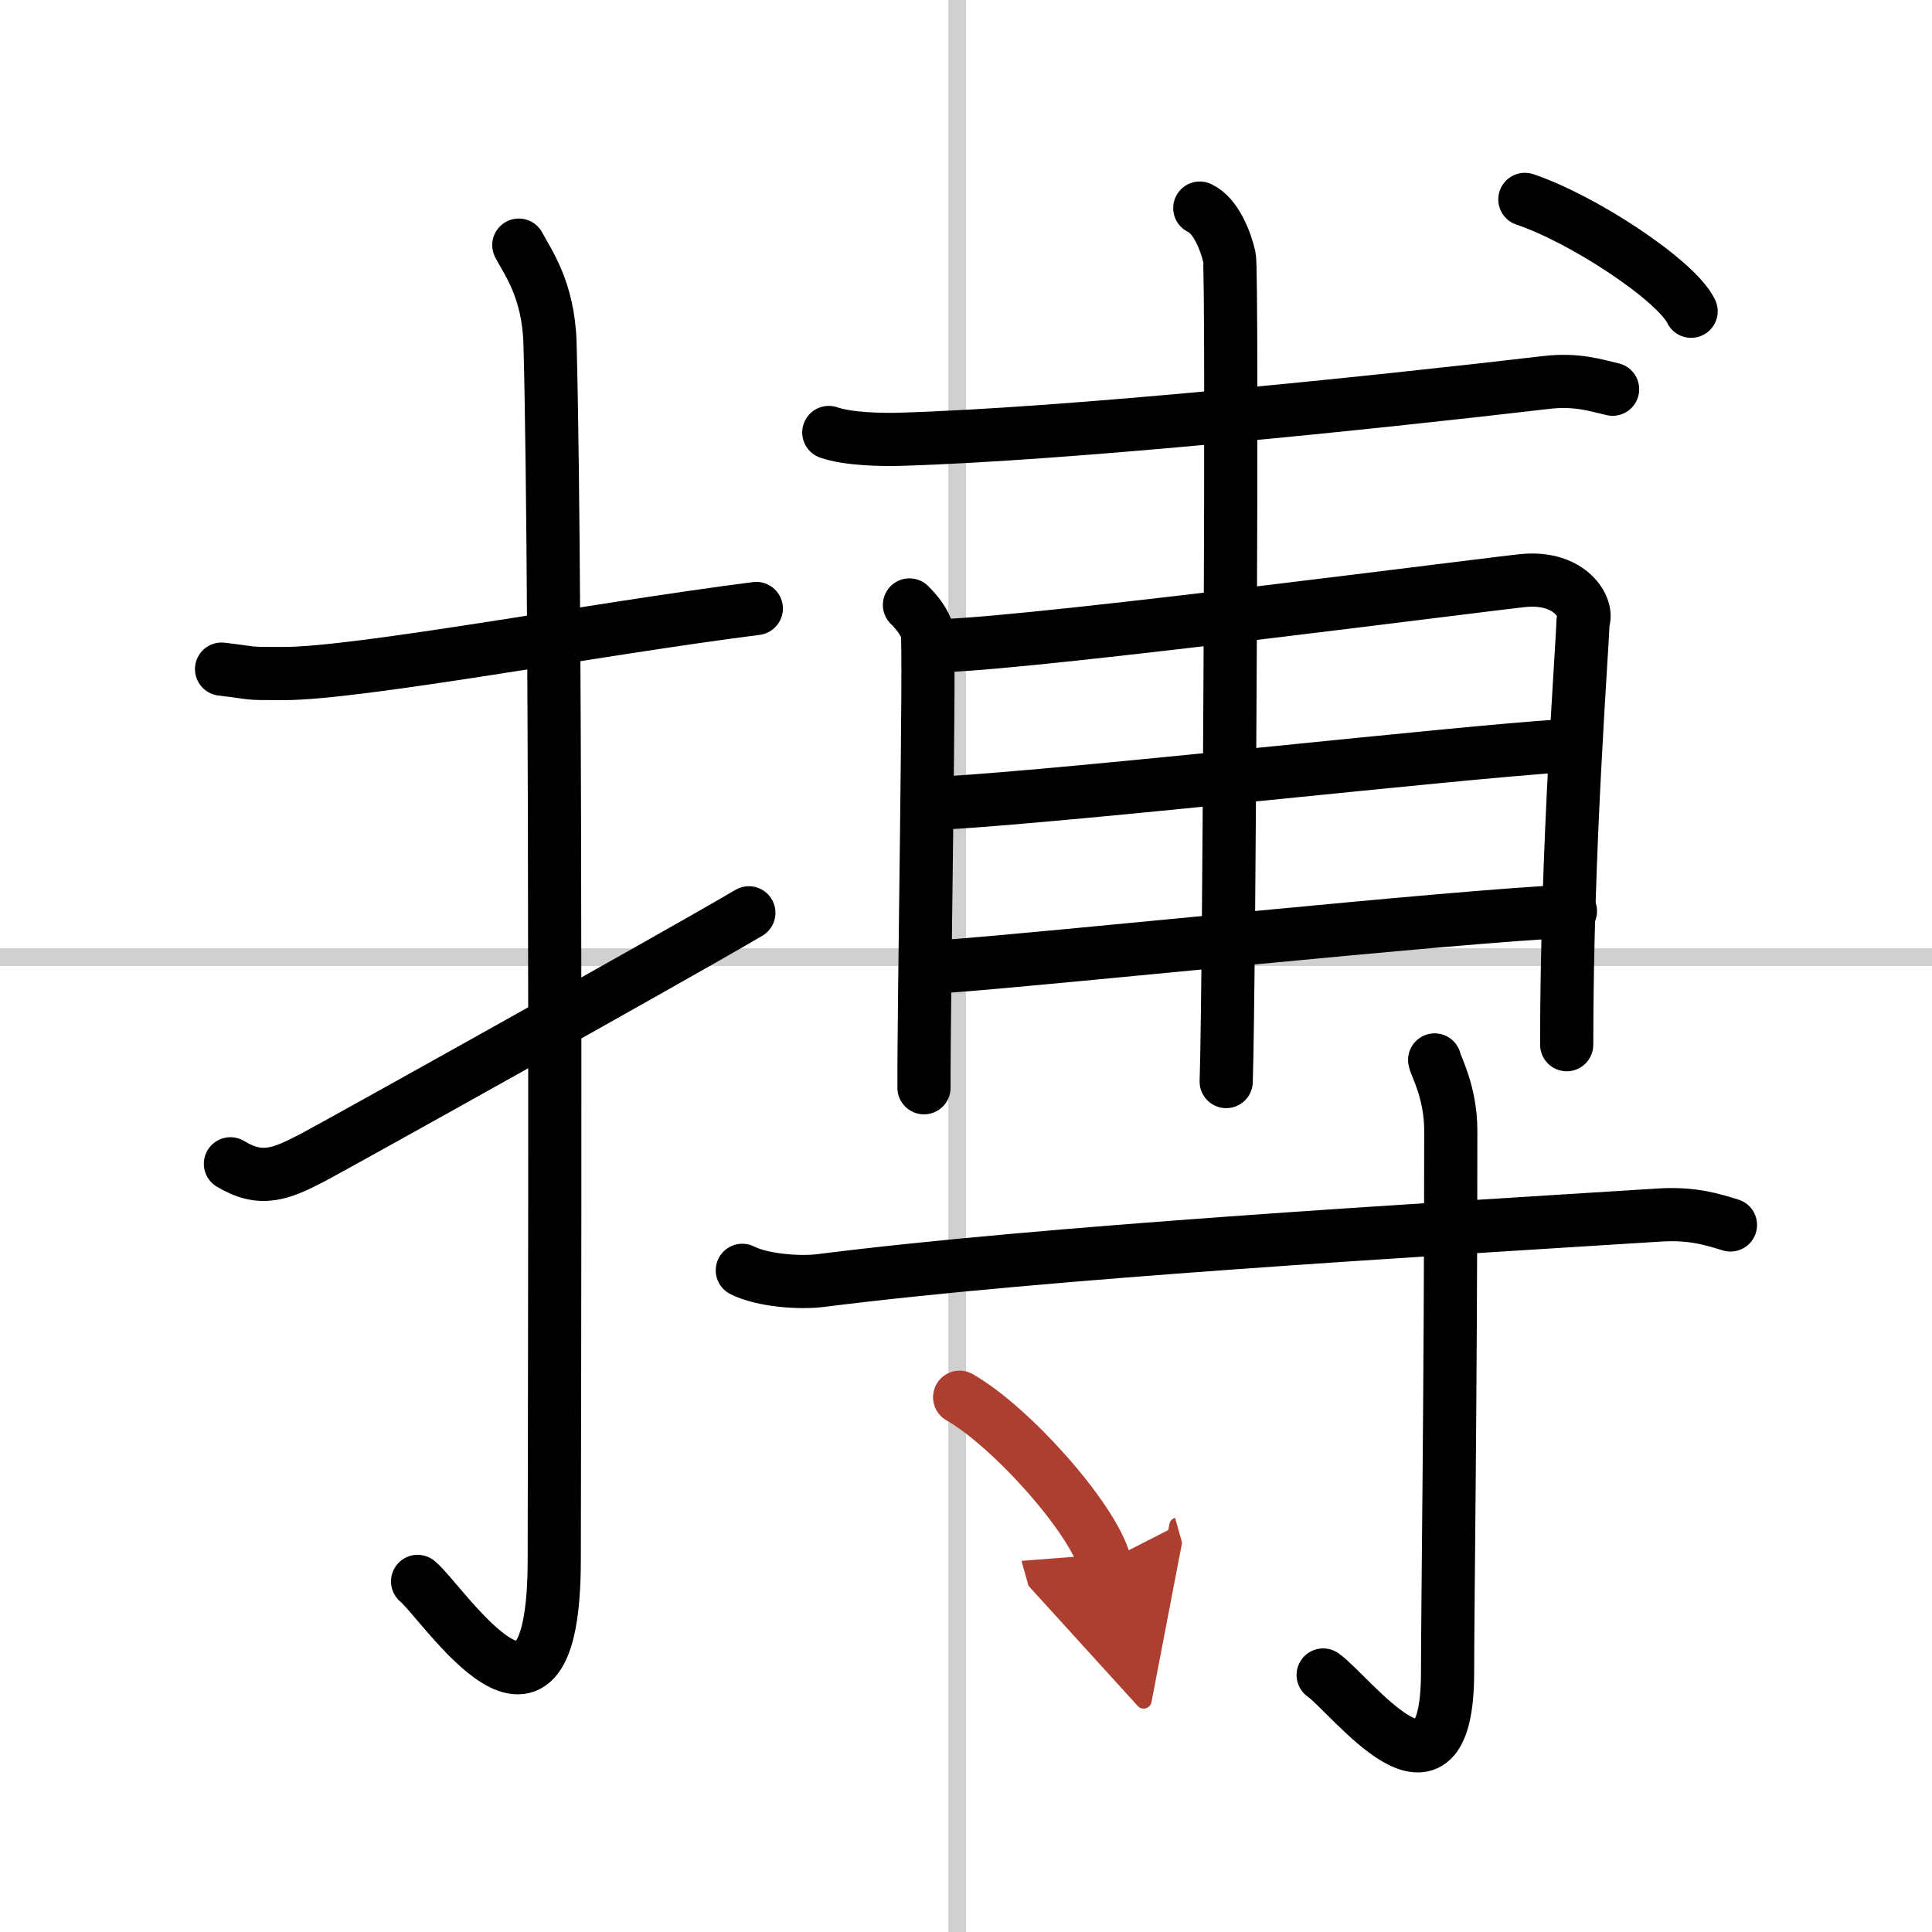
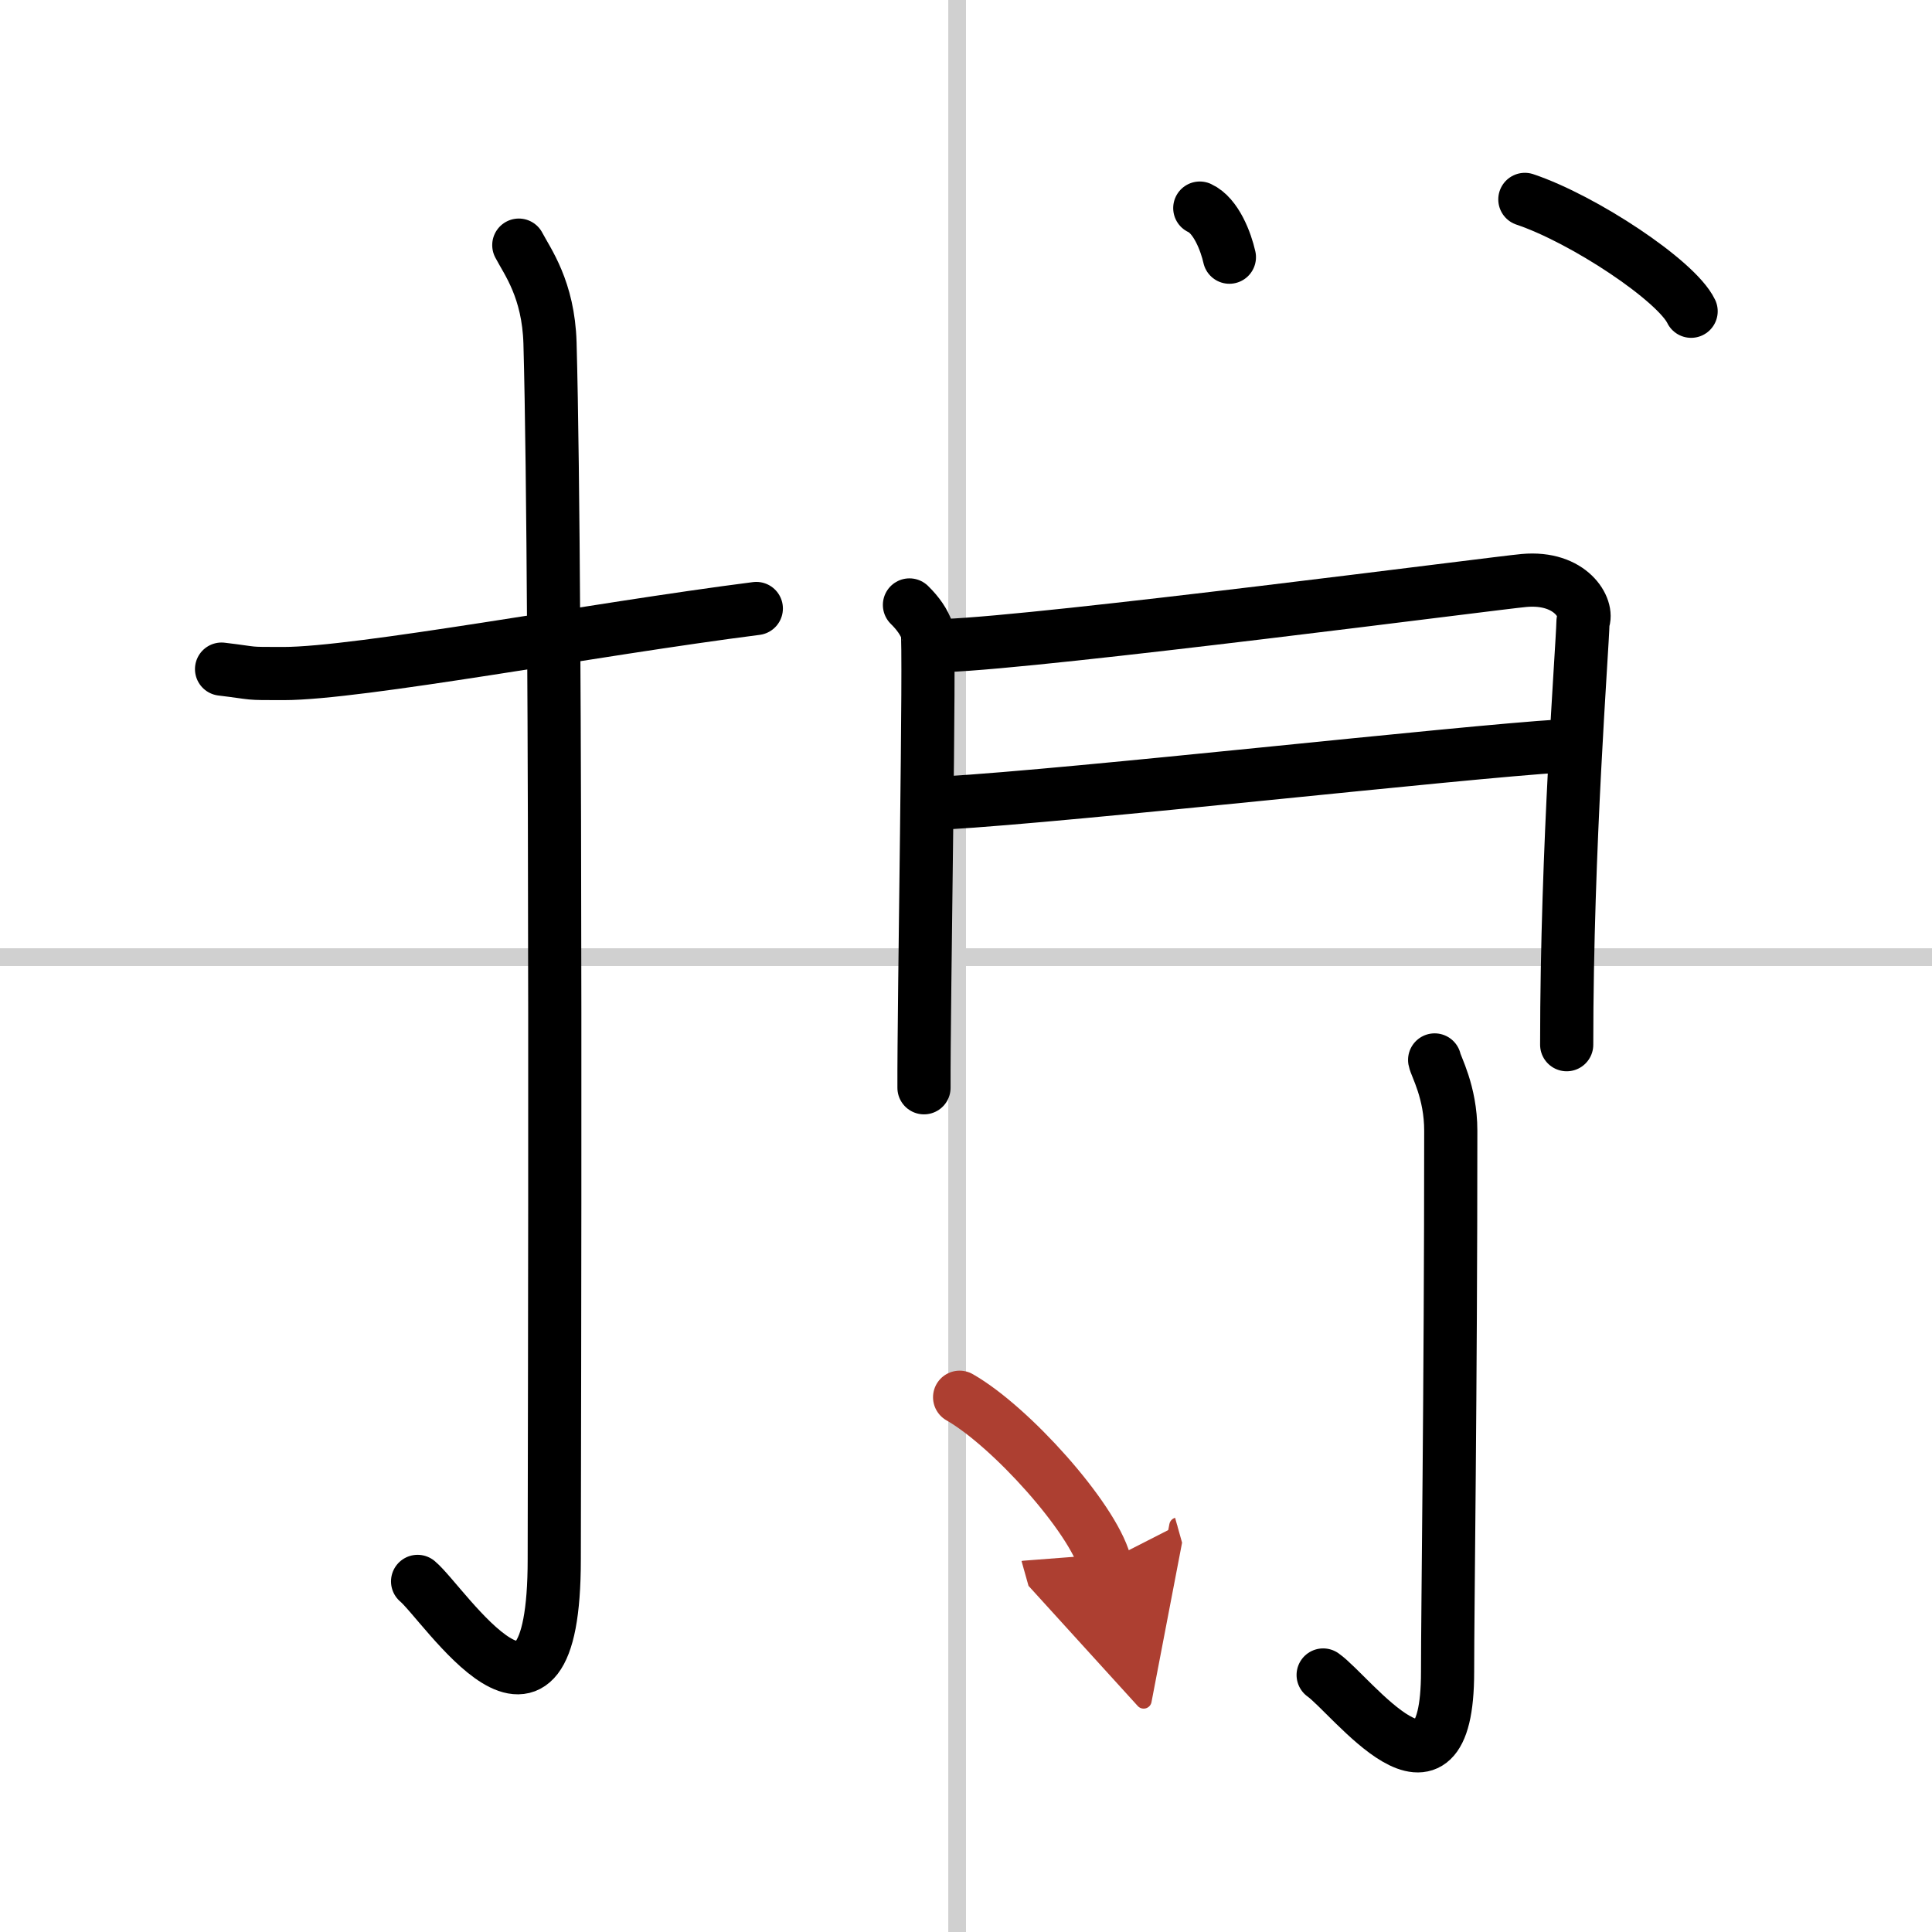
<svg xmlns="http://www.w3.org/2000/svg" width="400" height="400" viewBox="0 0 109 109">
  <defs>
    <marker id="a" markerWidth="4" orient="auto" refX="1" refY="5" viewBox="0 0 10 10">
      <polyline points="0 0 10 5 0 10 1 5" fill="#ad3f31" stroke="#ad3f31" />
    </marker>
  </defs>
  <g fill="none" stroke="#000" stroke-linecap="round" stroke-linejoin="round" stroke-width="3">
    <rect width="100%" height="100%" fill="#fff" stroke="#fff" />
    <line x1="54" x2="54" y2="109" stroke="#d0d0d0" stroke-width="1" />
    <line x2="109" y1="54" y2="54" stroke="#d0d0d0" stroke-width="1" />
    <path d="M12.5,37.75C14.58,38,13.75,38,16,38c4.26,0,17.5-2.5,26.67-3.67" />
    <path d="m29.27 13.83c0.48 0.92 1.67 2.49 1.76 5.52 0.4 14.55 0.24 63.66 0.24 68.62 0 12.28-6.21 2.5-7.71 1.25" />
-     <path d="m13 65.66c1.74 1.05 2.86 0.57 4.6-0.33 1.03-0.53 20.3-11.27 24.65-13.83" />
-     <path d="m46.76 24.4c1.08 0.38 3.05 0.42 4.12 0.38 9.36-0.28 26.36-2.03 36.34-3.2 1.78-0.21 2.87 0.18 3.76 0.38" />
    <path d="m51.31 34.13c0.5 0.49 0.83 0.98 1 1.47s-0.2 21.36-0.18 25.77" />
    <path d="m53.31 36.42c5.61-0.2 31.18-3.54 32.67-3.67 2.66-0.24 3.66 1.59 3.33 2.32-0.04 1.65-0.92 12.68-0.92 23.87" />
    <path d="m53.31 45.3c7.42-0.43 28.84-2.85 34.83-3.22" />
-     <path d="m53.47 54.51c5.33-0.37 28.97-2.86 35.13-3.1" />
-     <path d="m67.69 11.74c0.93 0.43 1.48 1.92 1.67 2.77s0 41.19-0.18 46.51" />
+     <path d="m67.69 11.74c0.93 0.43 1.48 1.92 1.67 2.77" />
    <path d="m86.03 11.25c3.31 1.11 8.55 4.58 9.38 6.31" />
-     <path d="m41.88 71.67c1.15 0.58 3.24 0.72 4.39 0.58 12.69-1.61 33.36-2.82 47.35-3.7 1.91-0.12 3.05 0.27 4.01 0.56" />
    <path d="m80.94 59.8c0.06 0.35 0.91 1.8 0.91 3.99 0 14.75-0.18 26.94-0.18 30.53 0 8.7-5.44 1.29-7.02 0.18" />
    <path d="m54.14 78.83c2.89 1.65 7.47 6.76 8.19 9.32" marker-end="url(#a)" stroke="#ad3f31" />
  </g>
</svg>